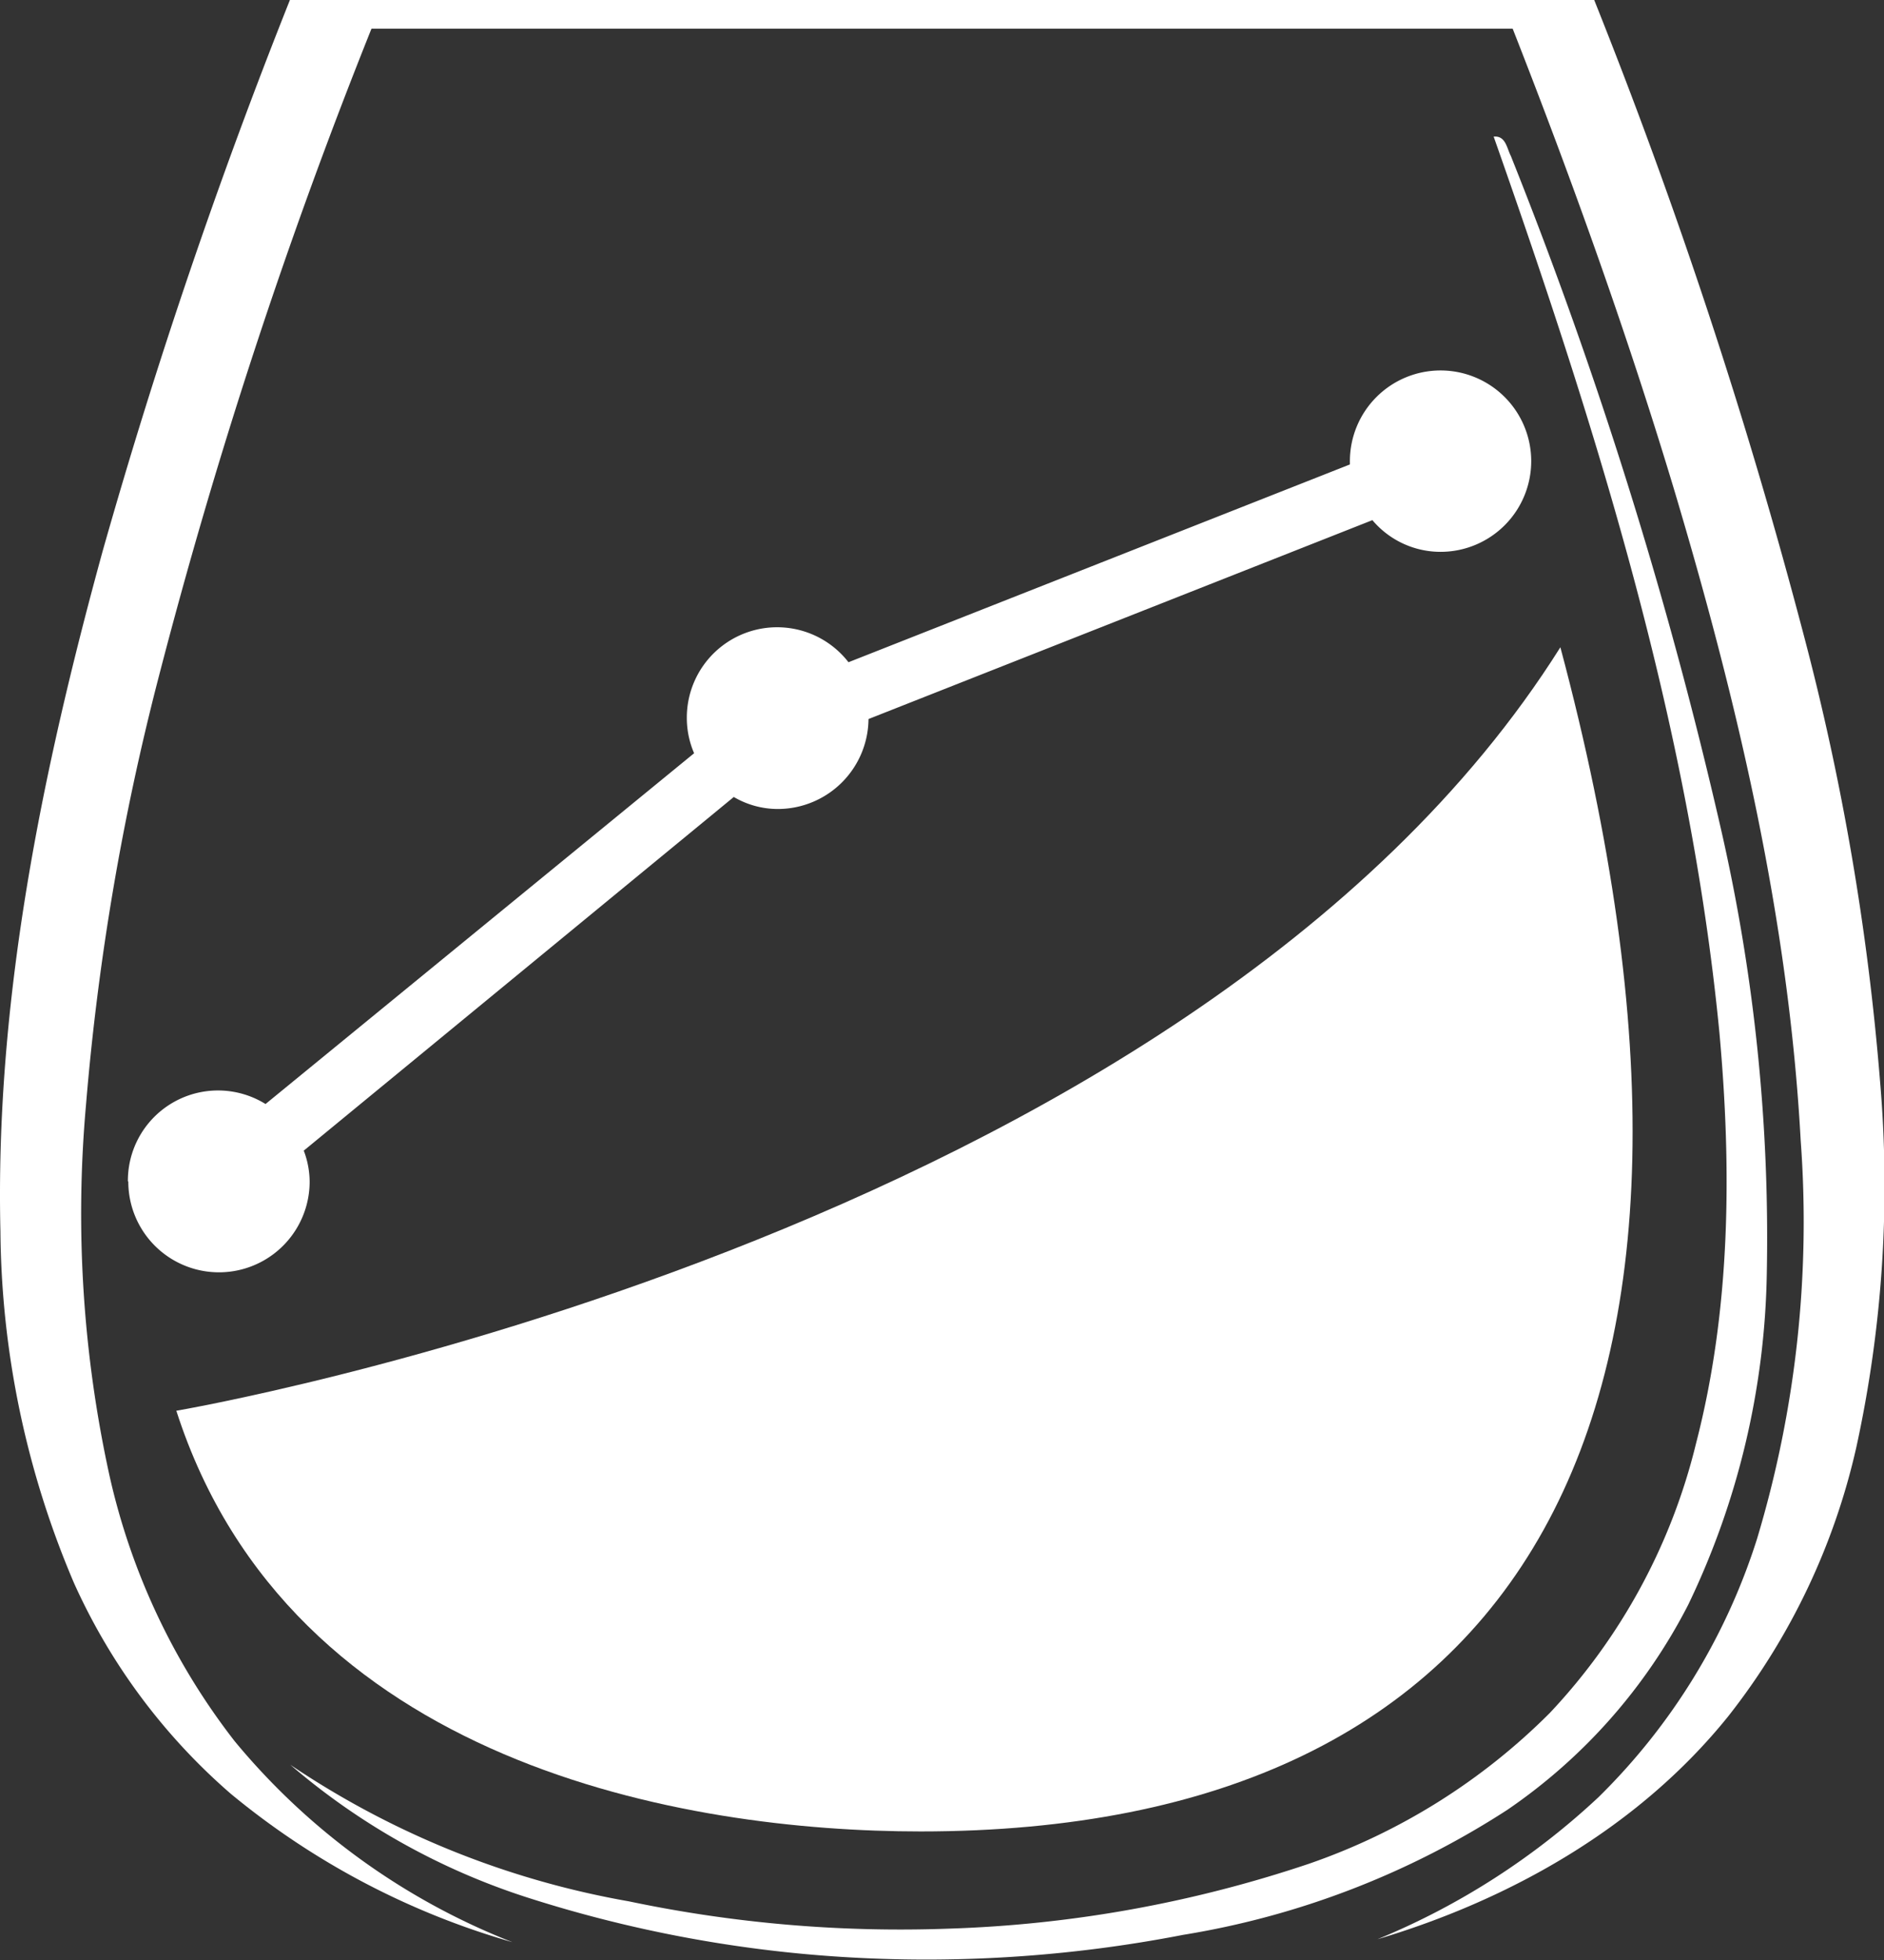
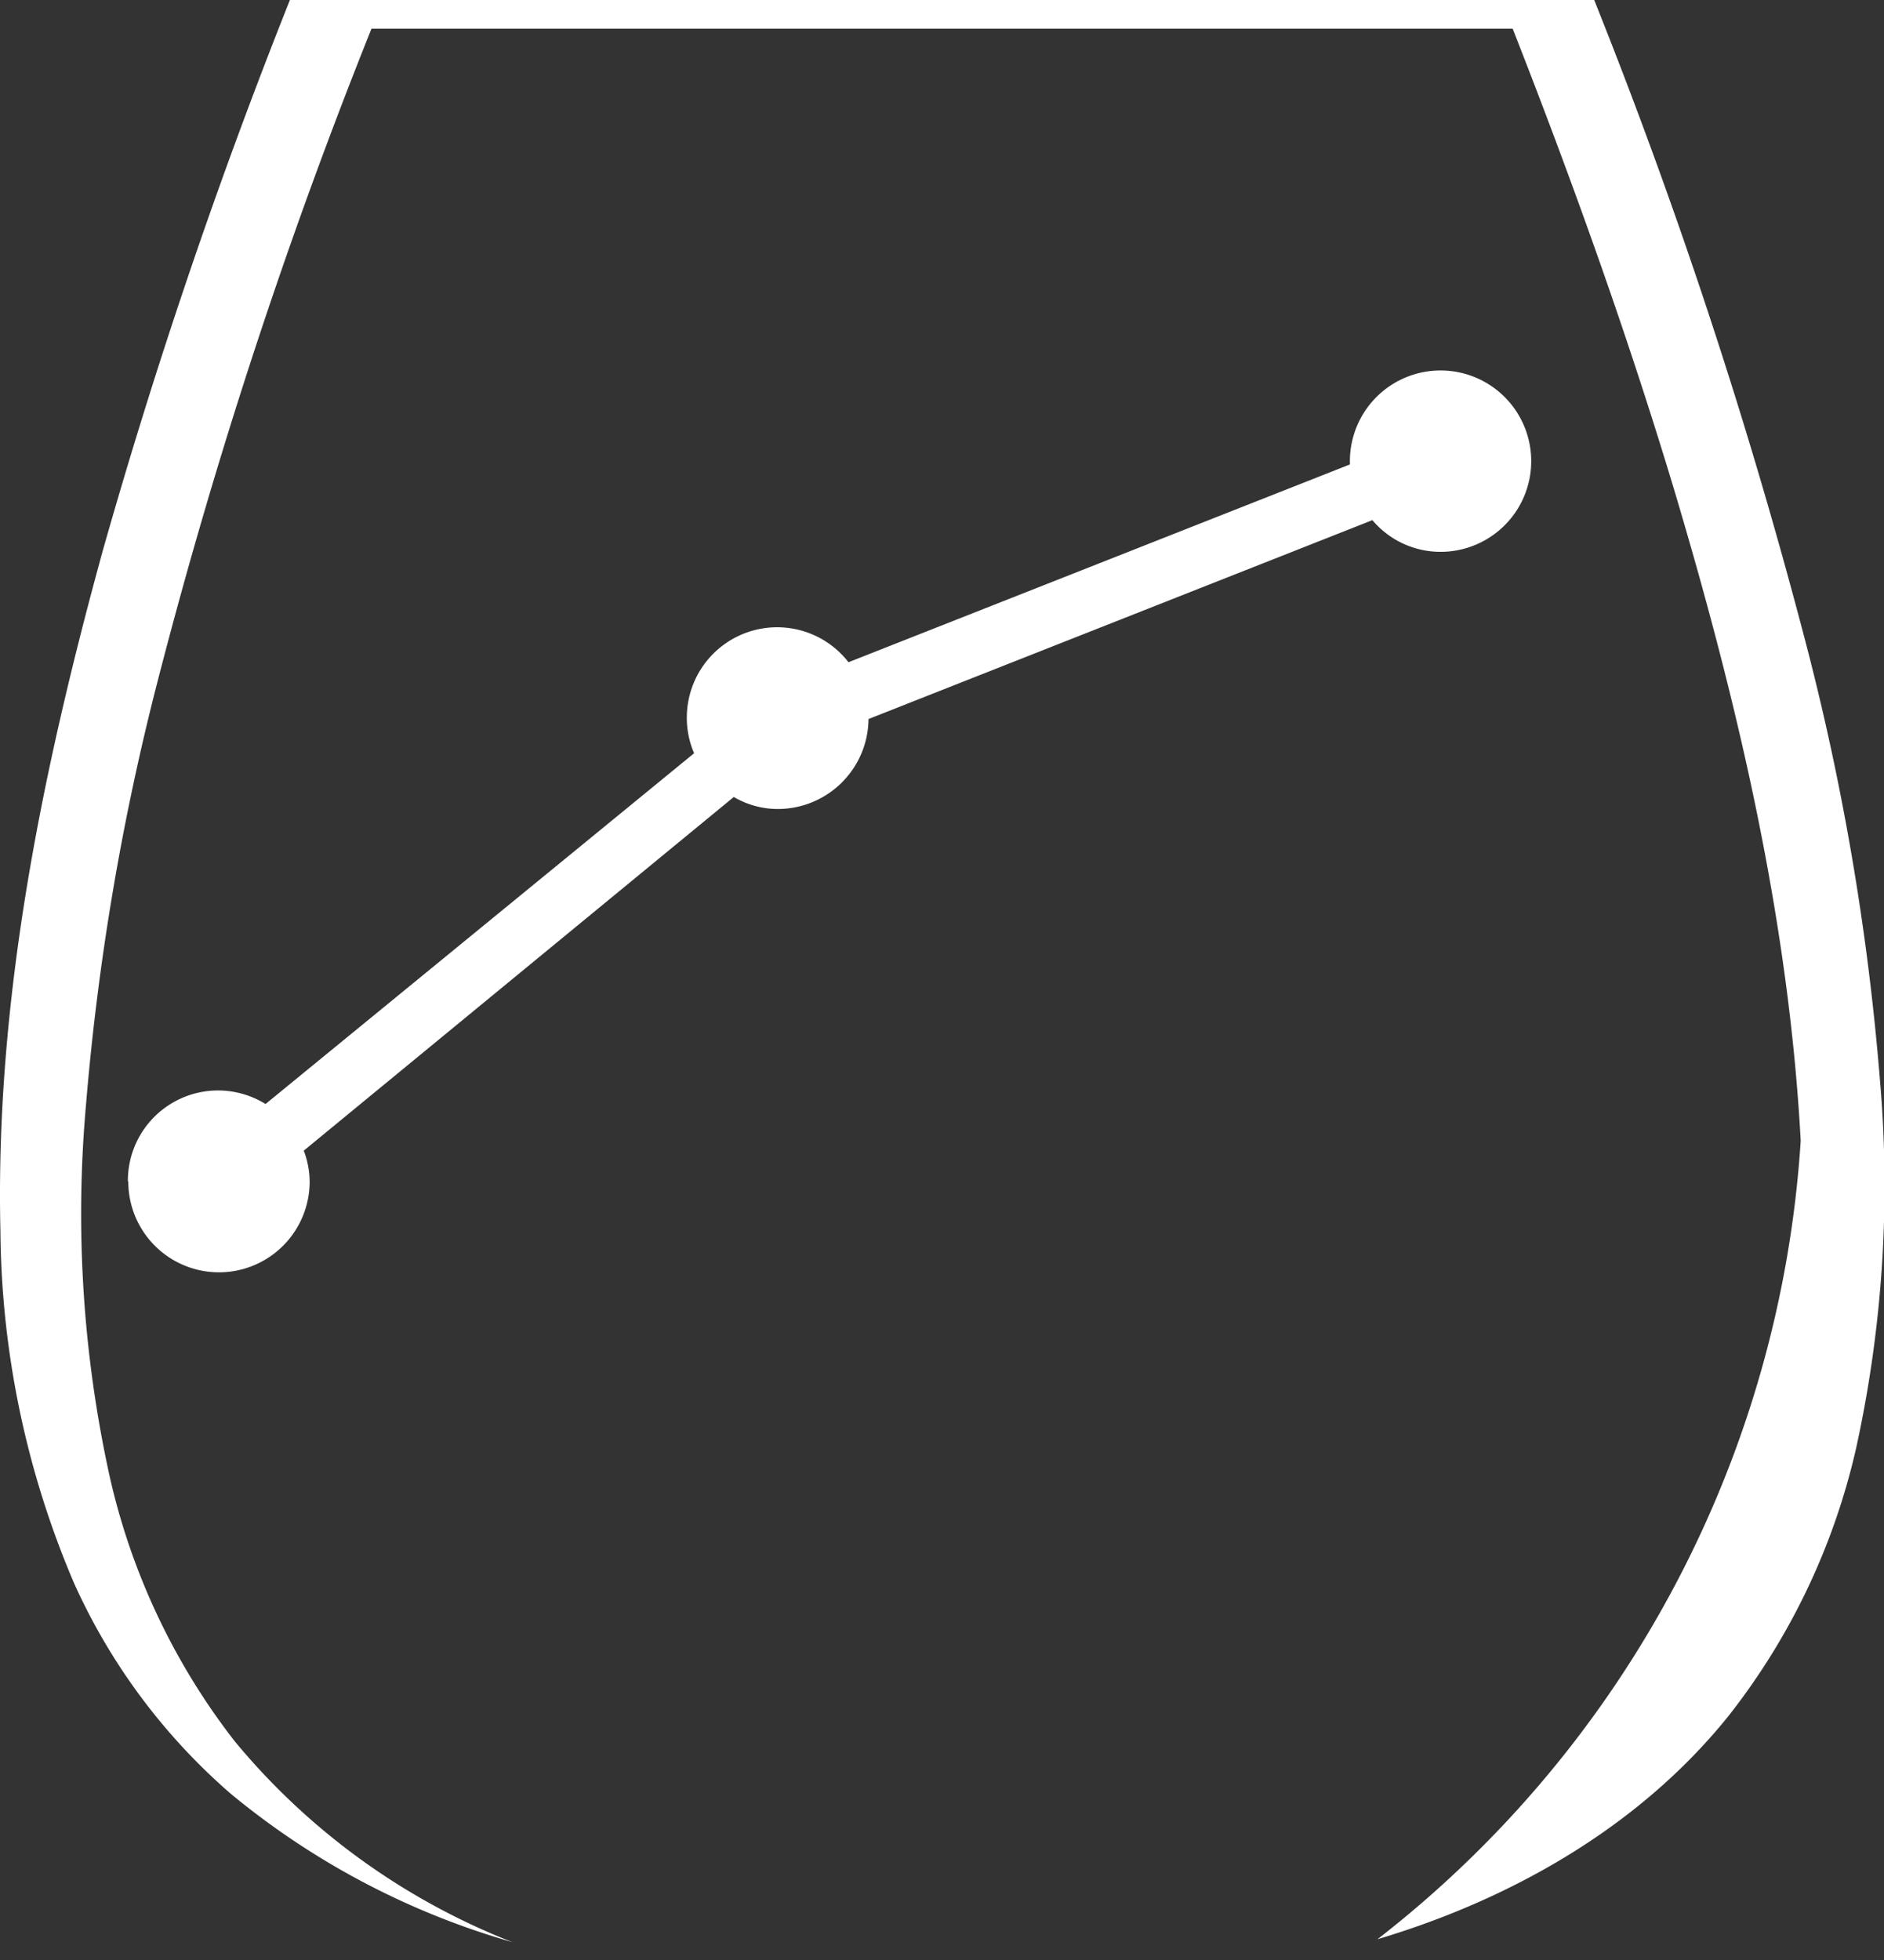
<svg xmlns="http://www.w3.org/2000/svg" width="96.153" height="100" viewBox="0 0 96.153 100">
  <rect x="0" y="0" width="96.153" height="100" fill="#333333" stroke="none" />
  <g id="OENOCOM-MINI-Bleu" transform="translate(0.002)">
    <g id="Groupe_71" data-name="Groupe 71" transform="translate(6.525 18.9)">
      <path id="Tracé_227" data-name="Tracé 227" d="M3.51,51.537a4.6,4.6,0,0,1,7.025-3.94L32.408,29.7a4.534,4.534,0,0,1-.372-1.8,4.609,4.609,0,0,1,8.251-2.843l25.59-10.091V14.8A4.627,4.627,0,1,1,70.5,19.425a4.551,4.551,0,0,1-3.475-1.617L41.309,27.955a4.632,4.632,0,0,1-4.627,4.59,4.434,4.434,0,0,1-2.249-.613L12.486,49.976a4.5,4.5,0,0,1,.3,1.58,4.627,4.627,0,0,1-9.255,0Z" transform="translate(-3.51 -10.17)" fill="#fff" />
-       <path id="Tracé_228" data-name="Tracé 228" d="M4.84,56.722S56.466,47.969,75.477,17.77c10.574,39.546-1.988,60.416-32.652,60.416-11.931,0-32.168-3.382-37.985-21.464Z" transform="translate(-2.368 -3.646)" fill="#fff" />
    </g>
    <g id="Groupe_72" data-name="Groupe 72" transform="translate(-0.002)">
-       <path id="Tracé_229" data-name="Tracé 229" d="M14.794,0H81.361A276.072,276.072,0,0,1,92.047,32.373a129.6,129.6,0,0,1,3.9,22.765,62.5,62.5,0,0,1-1.208,18.7A34.418,34.418,0,0,1,88.2,87.567C83.666,93.2,77.143,96.9,70.3,98.94a37.215,37.215,0,0,0,11.28-7.248,32,32,0,0,0,8.084-13.157A56.116,56.116,0,0,0,91.9,58.2c-.613-11.28-3.215-22.338-6.43-33.116-2.4-7.991-5.222-15.852-8.27-23.62H18.957A272.645,272.645,0,0,0,8.086,34.584a129.384,129.384,0,0,0-3.7,21.8A62.423,62.423,0,0,0,5.577,75.246,34.269,34.269,0,0,0,11.97,88.83,34.852,34.852,0,0,0,26.149,99.089a39.7,39.7,0,0,1-14.365-7.564,31.1,31.1,0,0,1-8.01-10.76A46.556,46.556,0,0,1,.02,62.832C-.259,51.05,2.139,39.4,5.242,28.1A288.983,288.983,0,0,1,14.794,0Z" transform="translate(0.002)" fill="#fff" />
-       <path id="Tracé_230" data-name="Tracé 230" d="M69.389,3.752c.613-.056.669.595.873.985A231.883,231.883,0,0,1,80.948,38.912a93.392,93.392,0,0,1,2.379,22.821,40.452,40.452,0,0,1-4.014,16.93,28.3,28.3,0,0,1-9.236,10.463A43.143,43.143,0,0,1,53.537,95.5a68.723,68.723,0,0,1-17.562,1.115A66.136,66.136,0,0,1,20.087,93.6,34.986,34.986,0,0,1,7.97,86.821,44.741,44.741,0,0,0,25.253,93.79a67.451,67.451,0,0,0,16.279,1.394,64,64,0,0,0,18.416-3.308,32.223,32.223,0,0,0,12.3-7.694,30.588,30.588,0,0,0,7.471-13.771c1.765-6.82,1.821-13.975,1.189-20.944-1.524-15.722-6.3-30.886-11.522-45.716Z" transform="translate(6.845 3.217)" fill="#fff" />
+       <path id="Tracé_229" data-name="Tracé 229" d="M14.794,0H81.361A276.072,276.072,0,0,1,92.047,32.373a129.6,129.6,0,0,1,3.9,22.765,62.5,62.5,0,0,1-1.208,18.7A34.418,34.418,0,0,1,88.2,87.567C83.666,93.2,77.143,96.9,70.3,98.94A56.116,56.116,0,0,0,91.9,58.2c-.613-11.28-3.215-22.338-6.43-33.116-2.4-7.991-5.222-15.852-8.27-23.62H18.957A272.645,272.645,0,0,0,8.086,34.584a129.384,129.384,0,0,0-3.7,21.8A62.423,62.423,0,0,0,5.577,75.246,34.269,34.269,0,0,0,11.97,88.83,34.852,34.852,0,0,0,26.149,99.089a39.7,39.7,0,0,1-14.365-7.564,31.1,31.1,0,0,1-8.01-10.76A46.556,46.556,0,0,1,.02,62.832C-.259,51.05,2.139,39.4,5.242,28.1A288.983,288.983,0,0,1,14.794,0Z" transform="translate(0.002)" fill="#fff" />
    </g>
  </g>
</svg>